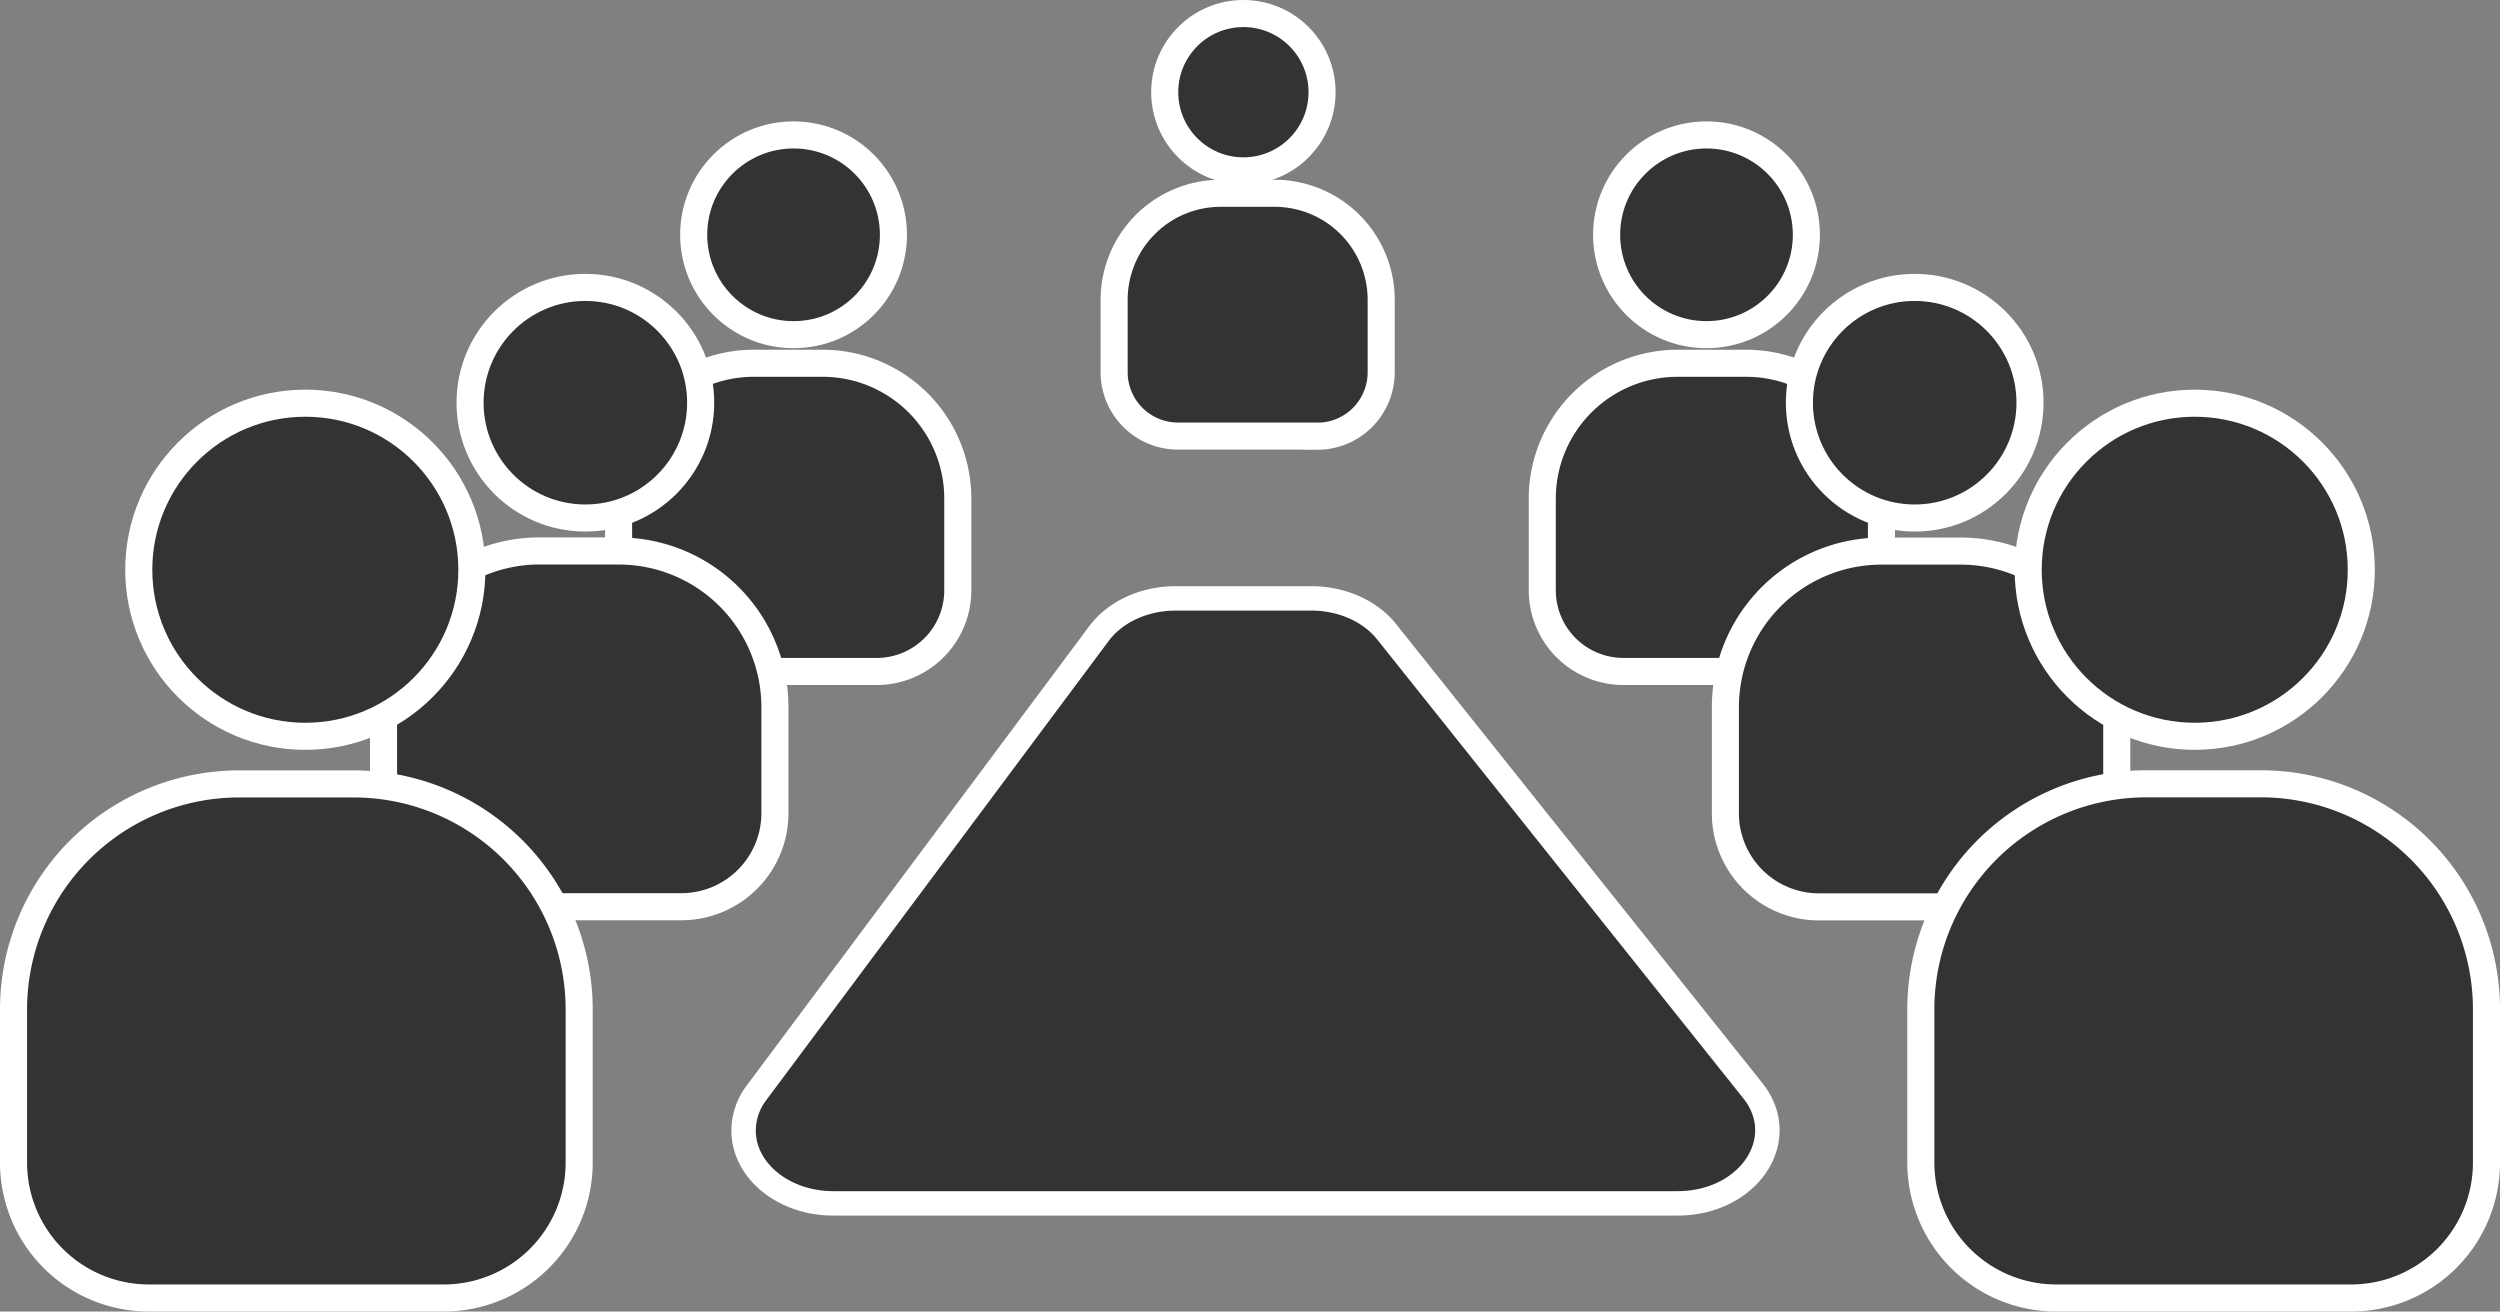
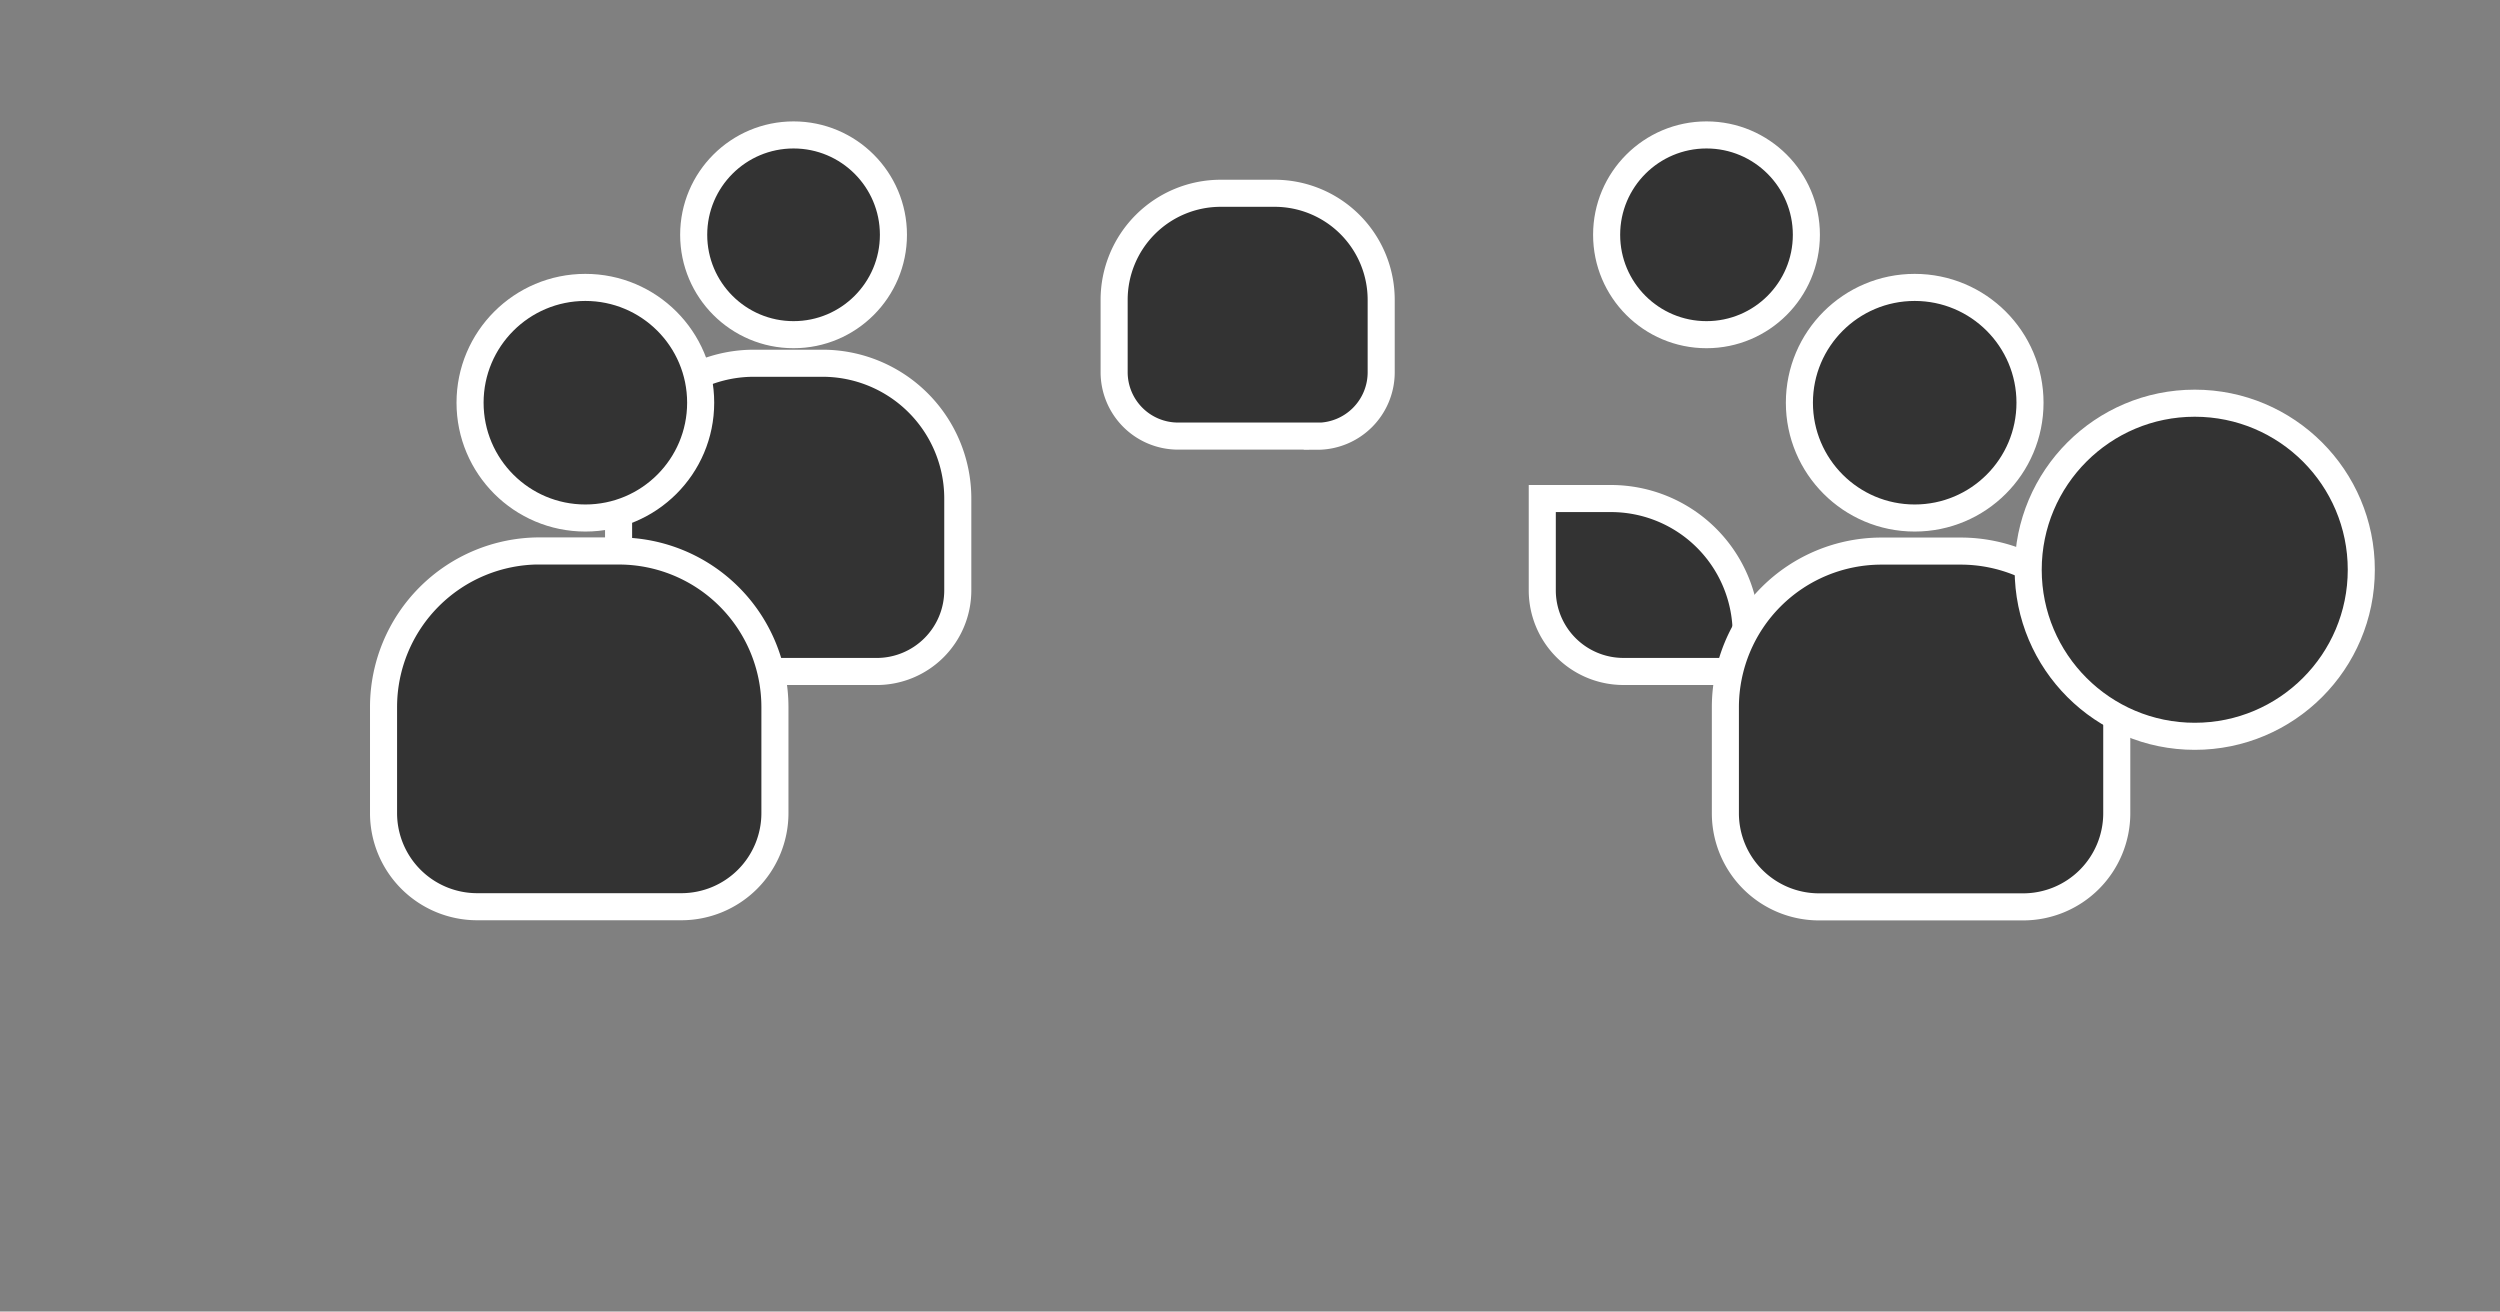
<svg xmlns="http://www.w3.org/2000/svg" id="Layer_1" data-name="Layer 1" viewBox="0 0 827.82 434.28">
  <rect x="0" y="0" width="827.82" height="434.28" fill="#808080" stroke="none" />
  <circle cx="262.77" cy="77.75" r="33.07" style="fill:#333;stroke:#fff;stroke-miterlimit:10;stroke-width:8.964px" />
  <path d="M335.71,403.14h22.73a44.79,44.79,0,0,1,44.79,44.79h0v30.4a26.87,26.87,0,0,1-26.88,26.88H317.79a26.87,26.87,0,0,1-26.88-26.88h0v-30.4a44.79,44.79,0,0,1,44.79-44.79Z" transform="translate(-86.08 -282.86)" style="fill:#333;stroke:#fff;stroke-miterlimit:10;stroke-width:8.964px" />
  <circle cx="193.83" cy="133.35" r="38.18" style="fill:#333;stroke:#fff;stroke-miterlimit:10;stroke-width:8.964px" />
  <path d="M264.74,465.31H291A51.71,51.71,0,0,1,342.68,517v35.1a31,31,0,0,1-31,31h-67.6a31,31,0,0,1-31-31V517a51.71,51.71,0,0,1,51.71-51.71Z" transform="translate(-86.08 -282.86)" style="fill:#333;stroke:#fff;stroke-miterlimit:10;stroke-width:8.964px" />
-   <circle cx="101.1" cy="188.66" r="55.15" style="fill:#333;stroke:#fff;stroke-miterlimit:10;stroke-width:8.964px" />
-   <path d="M165.26,542.44h37.9a74.69,74.69,0,0,1,74.7,74.7h0v50.7A44.82,44.82,0,0,1,233,712.66H135.38a44.82,44.82,0,0,1-44.82-44.82h0v-50.7A74.69,74.69,0,0,1,165.26,542.44Z" transform="translate(-86.08 -282.86)" style="fill:#333;stroke:#fff;stroke-miterlimit:10;stroke-width:8.964px" />
  <circle cx="565.07" cy="77.75" r="33.07" style="fill:#333;stroke:#fff;stroke-miterlimit:10;stroke-width:8.964px" />
-   <path d="M682.21,505.2H623.65a26.88,26.88,0,0,1-26.88-26.86v-30.4a44.79,44.79,0,0,1,44.79-44.79h22.73a44.79,44.79,0,0,1,44.79,44.79v30.4A26.89,26.89,0,0,1,682.21,505.2Z" transform="translate(-86.08 -282.86)" style="fill:#333;stroke:#fff;stroke-miterlimit:10;stroke-width:8.964px" />
-   <circle cx="411.72" cy="30.53" r="26.05" style="fill:#333;stroke:#fff;stroke-miterlimit:10;stroke-width:8.964px" />
+   <path d="M682.21,505.2H623.65a26.88,26.88,0,0,1-26.88-26.86v-30.4h22.73a44.79,44.79,0,0,1,44.79,44.79v30.4A26.89,26.89,0,0,1,682.21,505.2Z" transform="translate(-86.08 -282.86)" style="fill:#333;stroke:#fff;stroke-miterlimit:10;stroke-width:8.964px" />
  <path d="M522.26,427.26H476.14A21.17,21.17,0,0,1,455,406.14v-24a35.29,35.29,0,0,1,35.28-35.28h17.9a35.29,35.29,0,0,1,35.25,35.28v24a21.17,21.17,0,0,1-21.17,21.17h0Z" transform="translate(-86.08 -282.86)" style="fill:#333;stroke:#fff;stroke-miterlimit:10;stroke-width:8.964px" />
  <circle cx="634.01" cy="133.35" r="38.18" style="fill:#333;stroke:#fff;stroke-miterlimit:10;stroke-width:8.964px" />
  <path d="M756,583.15h-67.6a31,31,0,0,1-31-31v-35.1a51.71,51.71,0,0,1,51.71-51.71h26.23A51.71,51.71,0,0,1,787,517.05h0v35.1a31,31,0,0,1-31,31Z" transform="translate(-86.08 -282.86)" style="fill:#333;stroke:#fff;stroke-miterlimit:10;stroke-width:8.964px" />
  <circle cx="726.74" cy="188.66" r="55.15" style="fill:#333;stroke:#fff;stroke-miterlimit:10;stroke-width:8.964px" />
-   <path d="M864.59,712.66H766.94a44.82,44.82,0,0,1-44.82-44.82h0V617.1a74.69,74.69,0,0,1,74.7-74.7h37.9a74.69,74.69,0,0,1,74.7,74.7h0v50.7a44.82,44.82,0,0,1-44.78,44.86Z" transform="translate(-86.08 -282.86)" style="fill:#333;stroke:#fff;stroke-miterlimit:10;stroke-width:8.964px" />
-   <path d="M641.56,681.33H362c-16.4,0-29.69-10.8-29.7-24.13a20.86,20.86,0,0,1,4.31-12.52L450,492.62c5.39-7.21,15-11.62,25.4-11.62h44.87c10.06,0,19.44,4.14,24.92,11l121.29,152C679.3,660.11,665.11,681.33,641.56,681.33Z" transform="translate(-86.08 -282.86)" style="fill:#333;stroke:#fff;stroke-miterlimit:10;stroke-width:8.082px" />
</svg>